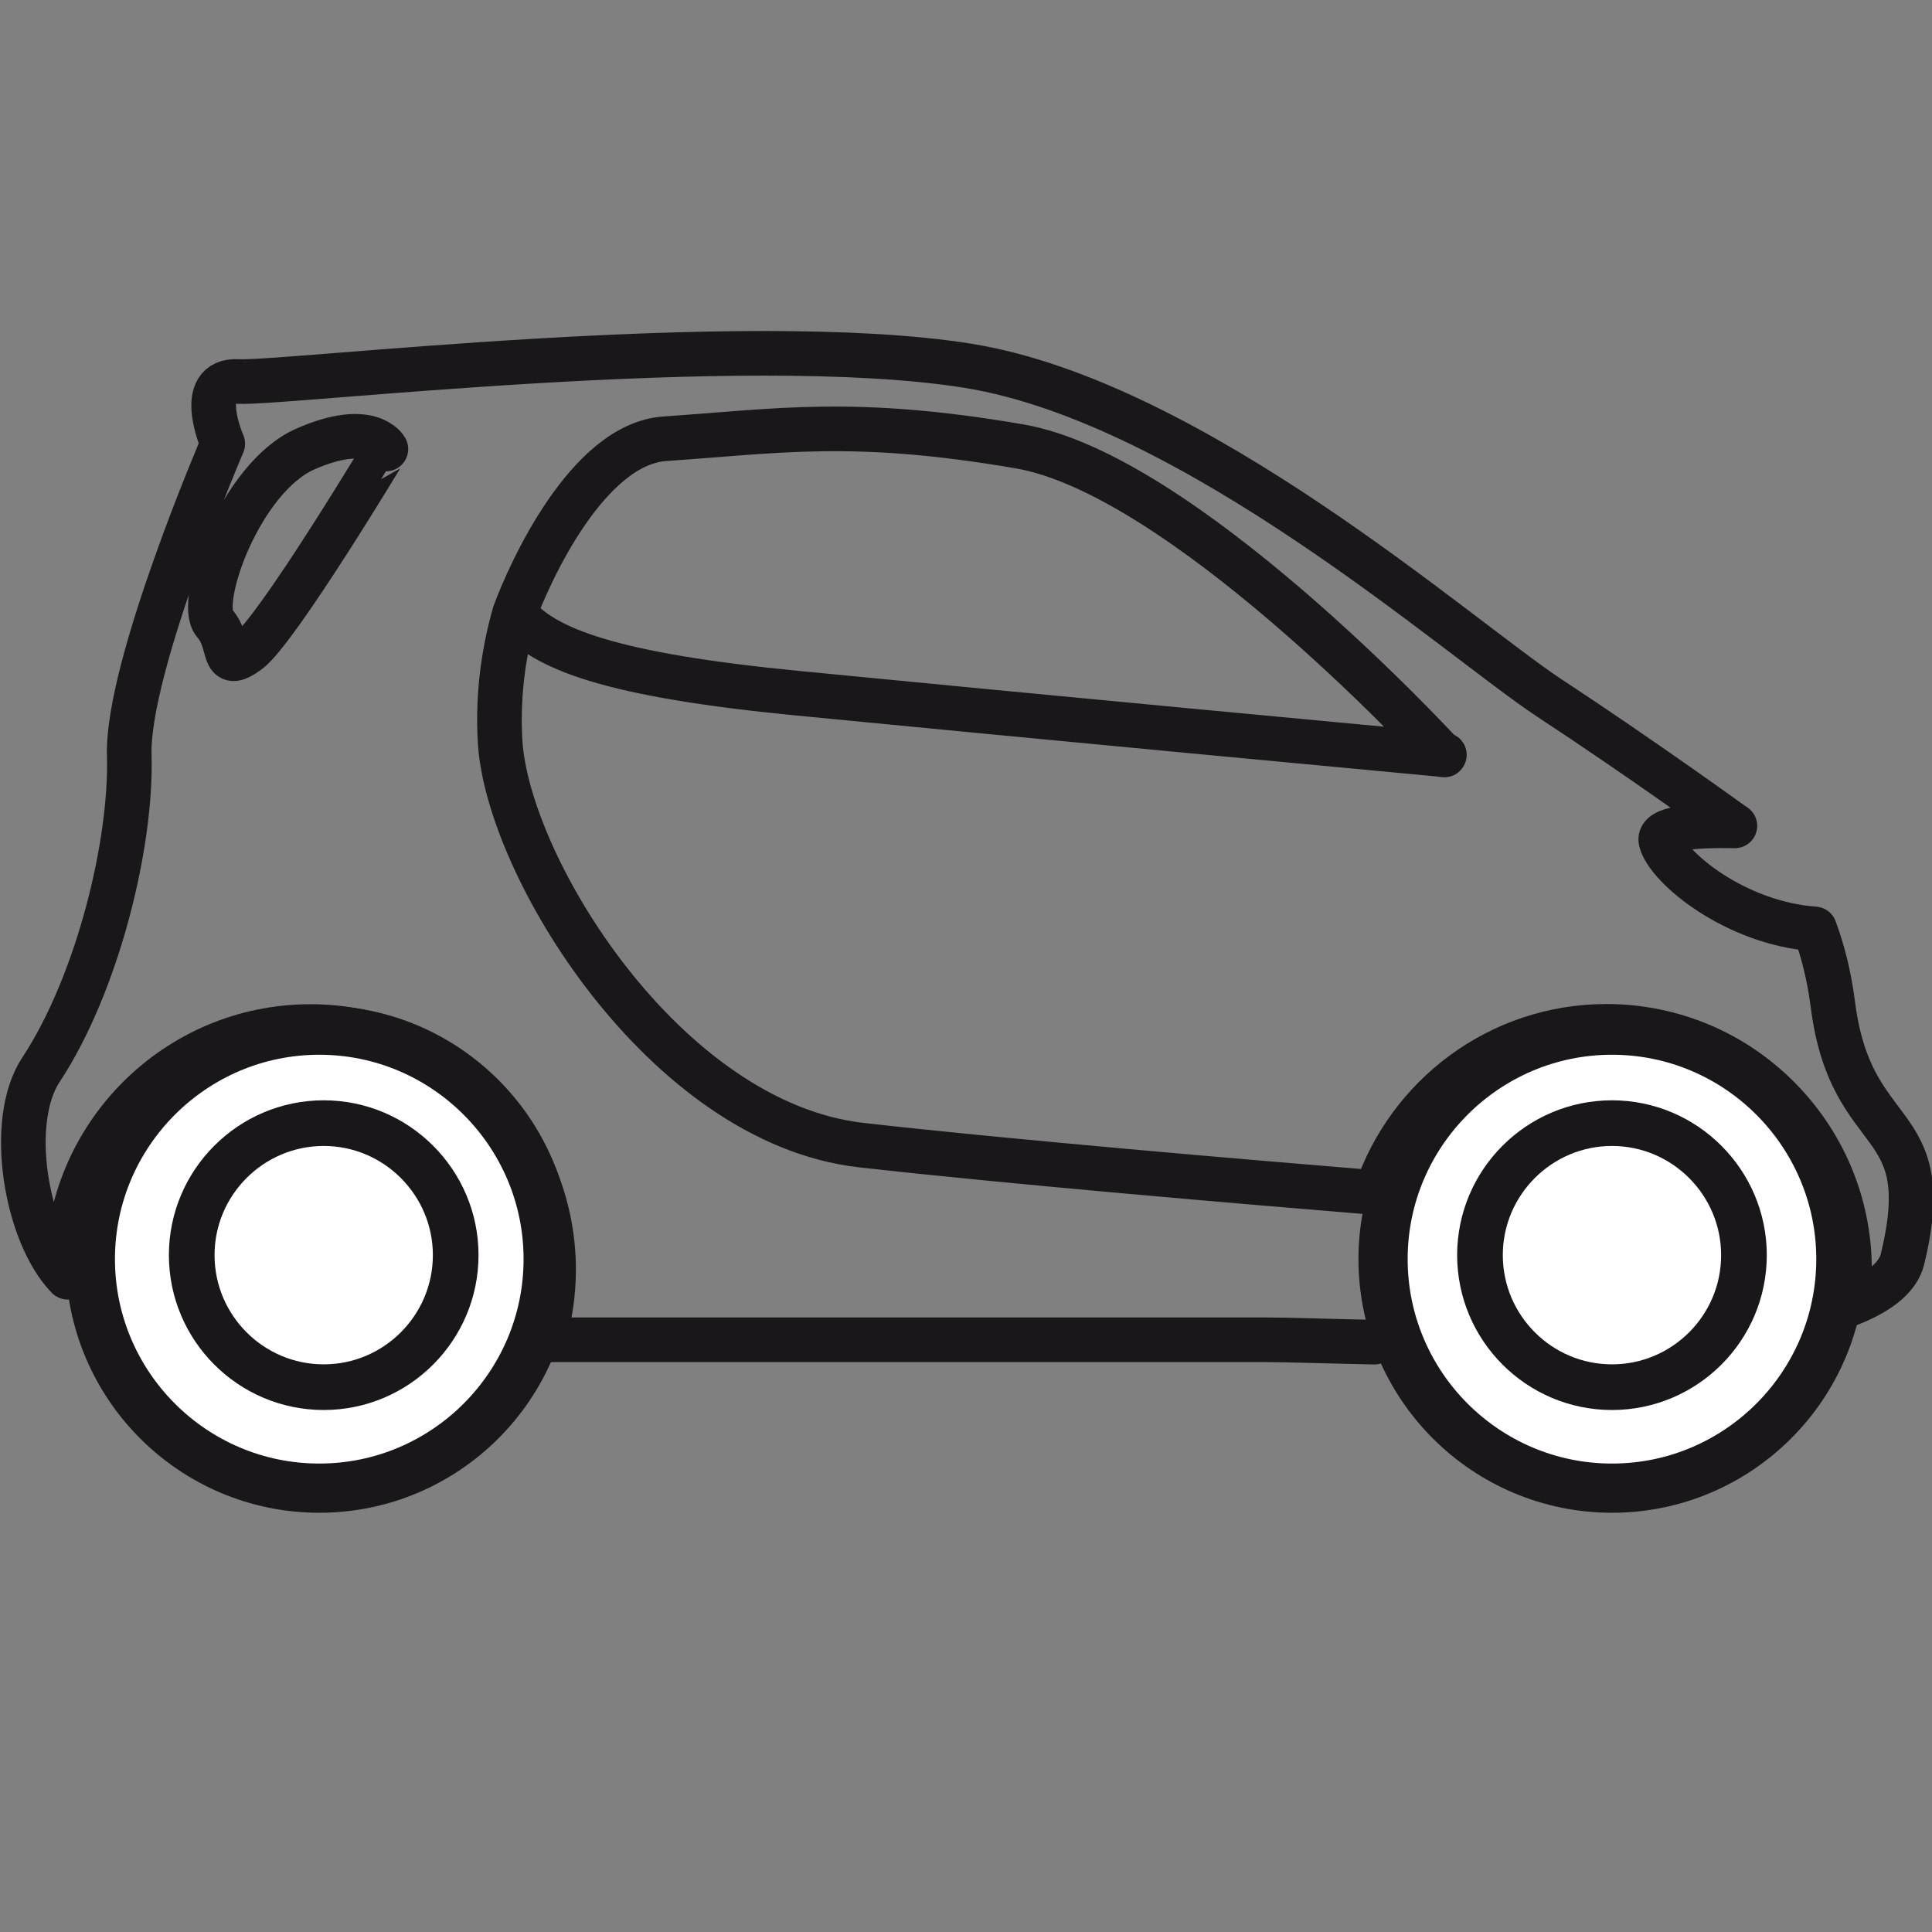
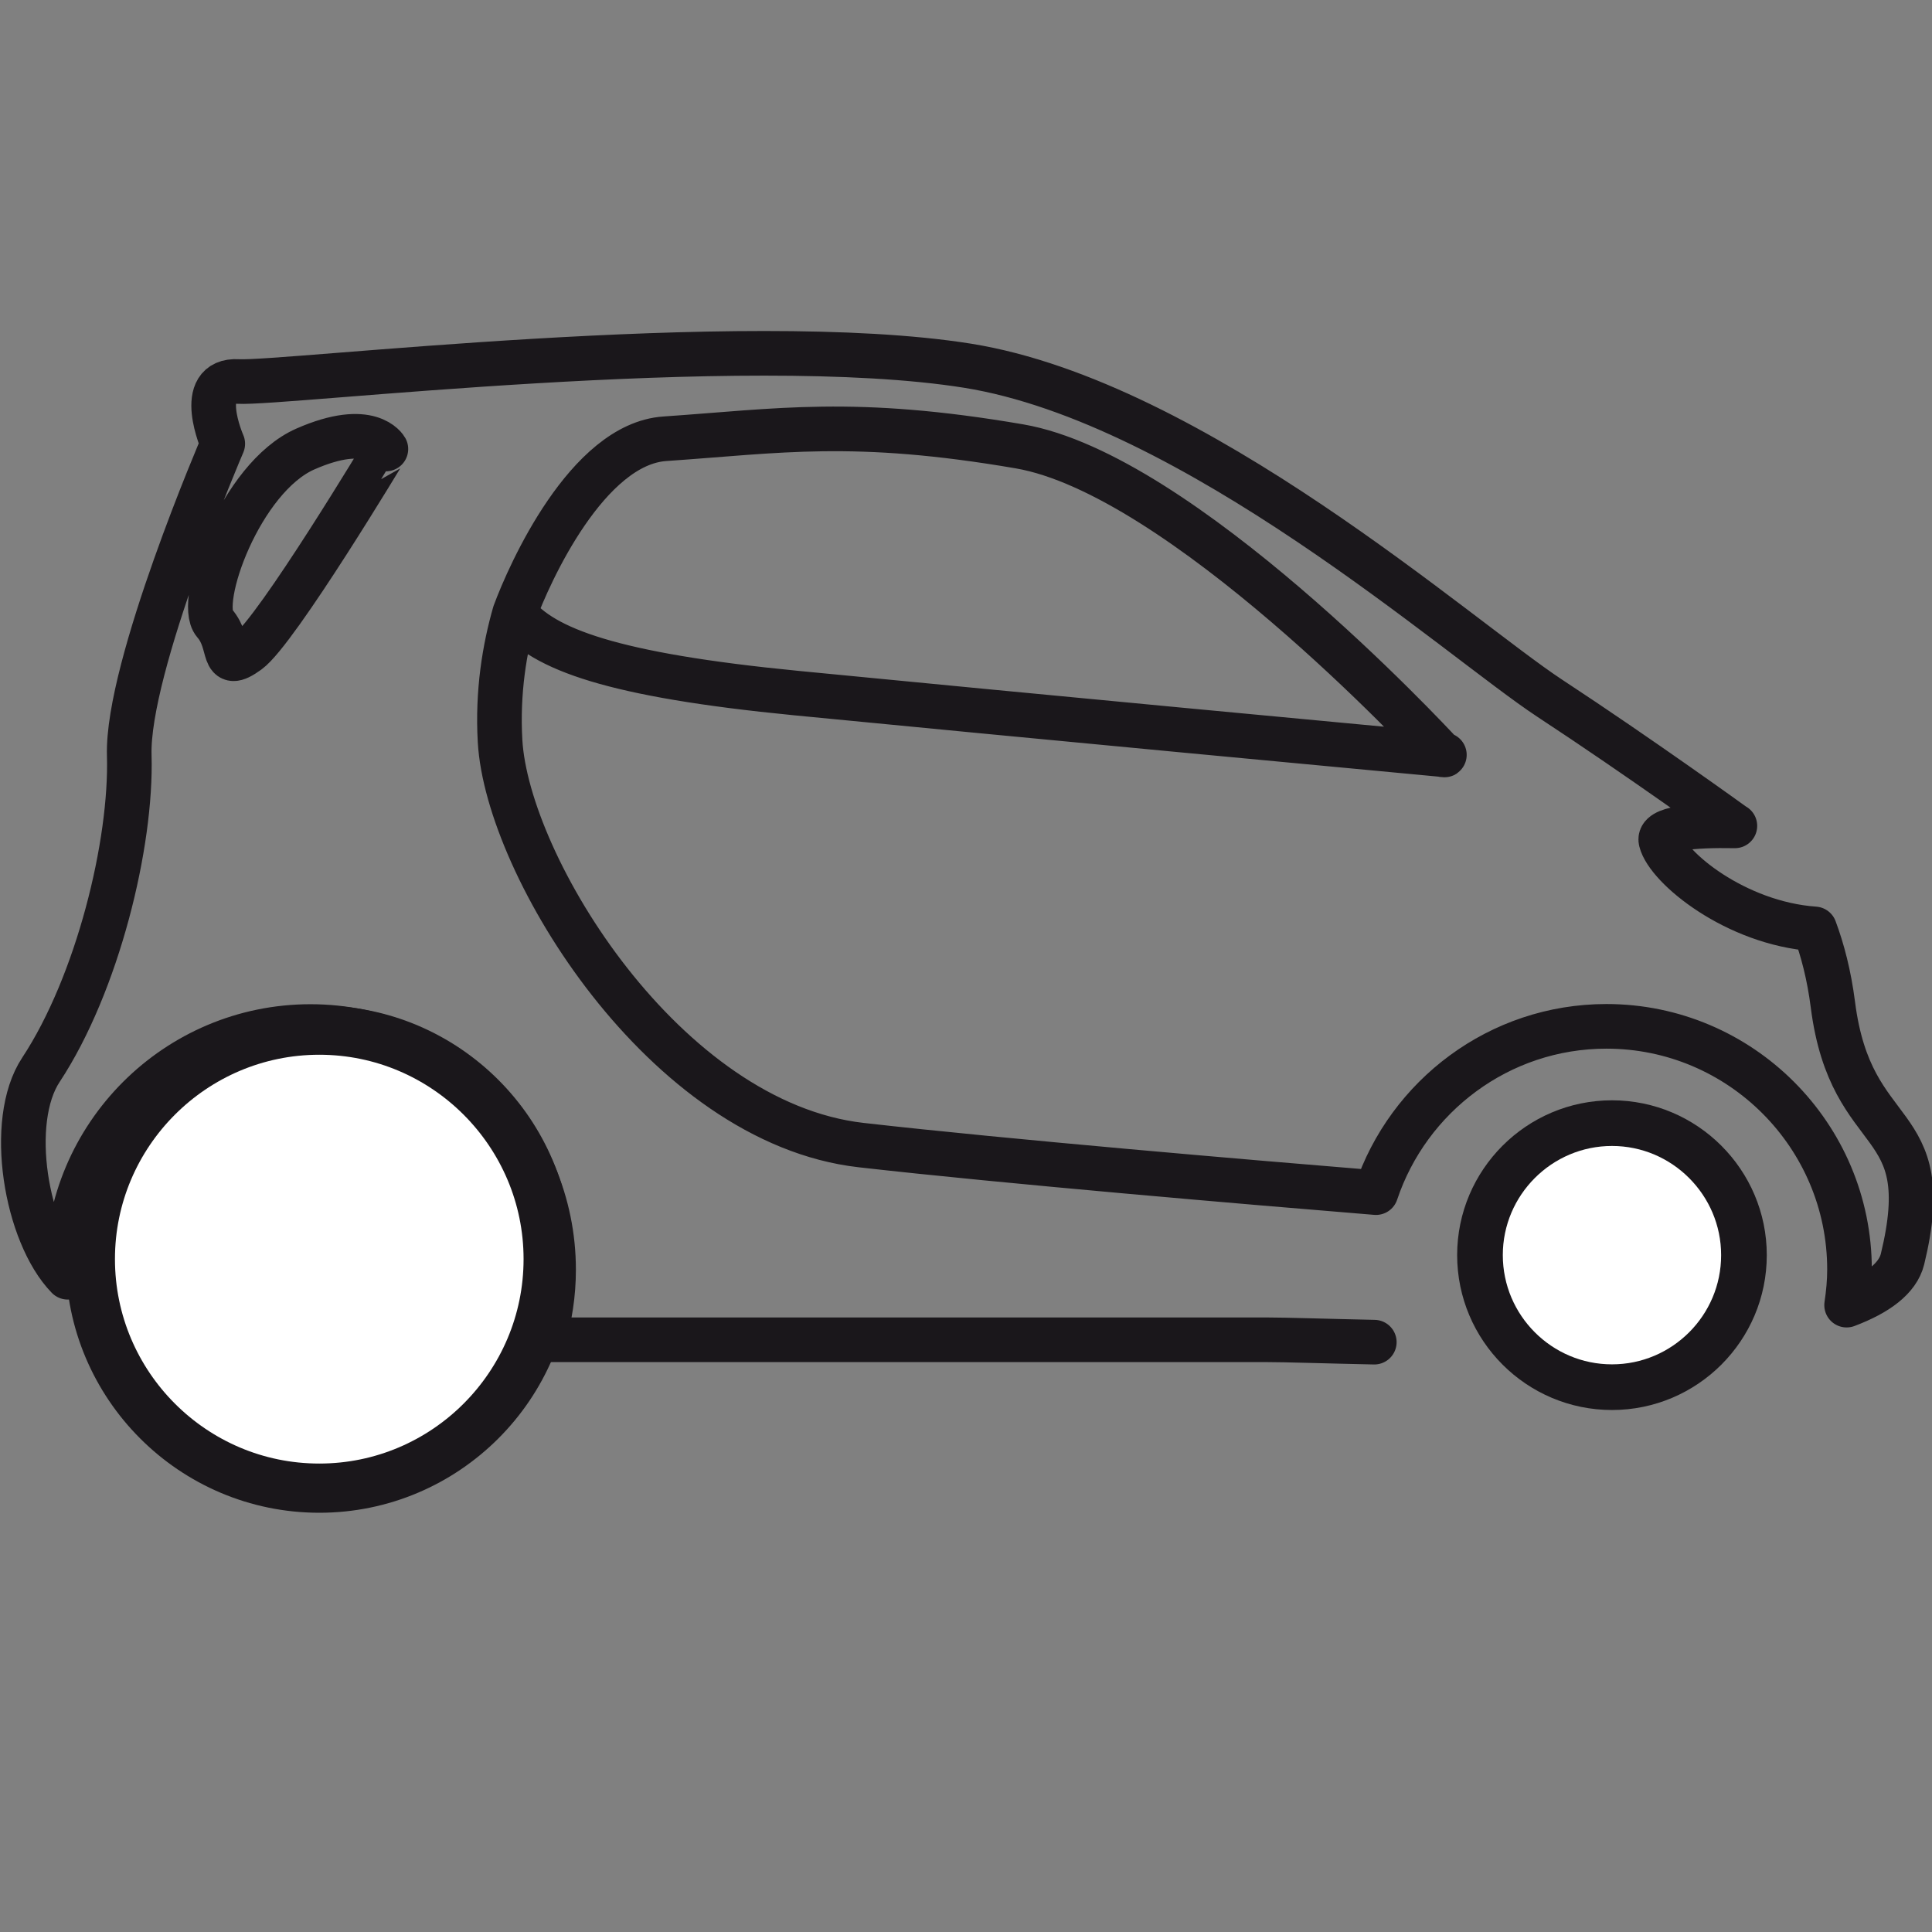
<svg xmlns="http://www.w3.org/2000/svg" version="1.1" x="0px" y="0px" width="30px" height="30px" viewBox="0 0 30 30" enable-background="new 0 0 30 30" xml:space="preserve">
  <rect x="0" y="0" width="30" height="30" fill="#808080" stroke="none" />
  <g id="Ebene_1">
</g>
  <g id="Ebene_2">
    <path fill="#FFFFFF" stroke="#1A171B" stroke-width="0.764" stroke-miterlimit="10" d="M4.958,23.108   c-1.961,0-3.555-1.596-3.555-3.557c0-1.958,1.594-3.555,3.555-3.555c1.959,0,3.554,1.597,3.554,3.555   C8.512,21.513,6.917,23.108,4.958,23.108z" />
-     <path fill="#FFFFFF" stroke="#1A171B" stroke-width="0.764" stroke-miterlimit="10" d="M25.031,23.108   c-1.961,0-3.555-1.596-3.555-3.557c0-1.958,1.594-3.555,3.555-3.555c1.959,0,3.554,1.597,3.554,3.555   C28.585,21.513,26.991,23.108,25.031,23.108z" />
    <path fill="#FFFFFF" stroke="#1A171B" stroke-width="0.709" stroke-miterlimit="10" d="M25.031,21.54   c-1.131,0-2.05-0.92-2.05-2.051c0-1.128,0.919-2.049,2.05-2.049c1.129,0,2.049,0.921,2.049,2.049   C27.081,20.62,26.161,21.54,25.031,21.54z" />
-     <path fill="#FFFFFF" stroke="#1A171B" stroke-width="0.709" stroke-miterlimit="10" d="M5.027,21.54   c-1.131,0-2.05-0.92-2.05-2.051c0-1.128,0.919-2.049,2.05-2.049c1.129,0,2.049,0.921,2.049,2.049   C7.076,20.62,6.156,21.54,5.027,21.54z" />
    <path fill="none" stroke="#1A171B" stroke-width="0.693" stroke-linecap="round" stroke-linejoin="round" stroke-miterlimit="10" d="   M7.991,9.523c0.228-0.62,1.128-2.628,2.333-2.71c1.775-0.121,2.925-0.324,5.506,0.118c2.5,0.43,6.327,4.532,6.562,4.786   c0.083,0.008,0.008,0.008,0,0c-0.926-0.086-6.628-0.622-10.03-0.955C9.498,10.482,8.437,10.081,7.991,9.523   c-0.155,0.542-0.27,1.217-0.226,1.985c0.111,1.941,2.554,5.925,5.607,6.273c2.25,0.256,6.014,0.576,7.994,0.738   c0.501-1.497,1.914-2.582,3.579-2.582c2.081,0,3.774,1.694,3.774,3.776c0,0.188-0.018,0.371-0.045,0.553   c0.477-0.18,0.794-0.414,0.868-0.714c0.558-2.297-0.798-1.734-1.081-3.952c-0.059-0.462-0.161-0.848-0.283-1.176   c-1.228-0.086-2.285-0.954-2.387-1.365c-0.05-0.198,0.492-0.247,1.148-0.235c-0.006-0.003-0.012-0.006-0.012-0.006   s-1.451-1.049-2.863-1.976c-1.412-0.929-5.525-4.599-9.039-5.163C11.511,5.118,4.387,5.965,3.701,5.924S3.459,6.891,3.459,6.891   s-1.493,3.469-1.452,4.839c0.04,1.372-0.493,3.549-1.371,4.881c-0.532,0.803-0.231,2.556,0.416,3.222   c0-0.04-0.005-0.077-0.005-0.117c0-2.082,1.693-3.776,3.774-3.776c2.082,0,3.775,1.694,3.775,3.776   c0,0.379-0.057,0.743-0.161,1.088c3.451,0,10.185,0,11.234,0c0.301,0,0.905,0.021,1.671,0.037 M3.854,10.117   C3.411,10.439,3.613,9.996,3.33,9.675c-0.282-0.324,0.403-2.26,1.412-2.703s1.25,0,1.25,0S4.298,9.795,3.854,10.117z" />
  </g>
</svg>